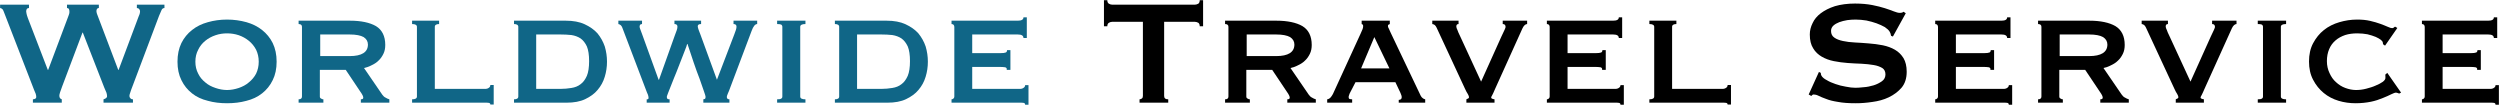
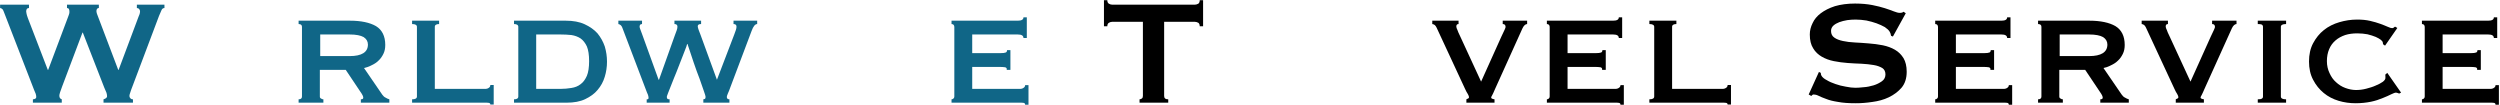
<svg xmlns="http://www.w3.org/2000/svg" width="100%" height="100%" viewBox="0 0 1612 68" version="1.1" xml:space="preserve" style="fill-rule:evenodd;clip-rule:evenodd;stroke-linejoin:round;stroke-miterlimit:2;">
  <g transform="matrix(2.403,0,0,2.403,-958.46,-1950.38)">
    <g transform="matrix(50,0,0,50,397.336,839.196)">
      <path d="M0.186,-0.508C0.176,-0.508 0.171,-0.502 0.171,-0.489C0.171,-0.486 0.172,-0.482 0.173,-0.477C0.174,-0.472 0.176,-0.465 0.18,-0.454L0.287,-0.176L0.289,-0.176L0.395,-0.458C0.398,-0.467 0.401,-0.473 0.402,-0.478C0.403,-0.482 0.403,-0.486 0.403,-0.489C0.403,-0.502 0.399,-0.508 0.39,-0.508L0.39,-0.526L0.561,-0.526L0.561,-0.508C0.556,-0.508 0.553,-0.506 0.551,-0.503C0.549,-0.5 0.548,-0.496 0.548,-0.492C0.548,-0.485 0.551,-0.474 0.558,-0.458L0.665,-0.176L0.667,-0.176L0.775,-0.464C0.78,-0.474 0.782,-0.483 0.782,-0.491C0.782,-0.495 0.78,-0.499 0.777,-0.503C0.774,-0.506 0.77,-0.508 0.765,-0.508L0.765,-0.526L0.913,-0.526L0.913,-0.508C0.906,-0.508 0.9,-0.504 0.897,-0.496C0.893,-0.488 0.889,-0.478 0.884,-0.466L0.74,-0.084C0.736,-0.073 0.732,-0.064 0.73,-0.056C0.727,-0.048 0.725,-0.041 0.725,-0.036C0.725,-0.031 0.727,-0.027 0.73,-0.024C0.733,-0.02 0.738,-0.018 0.744,-0.018L0.744,-0L0.586,-0L0.586,-0.018C0.59,-0.019 0.594,-0.021 0.599,-0.024C0.603,-0.027 0.605,-0.03 0.605,-0.035C0.605,-0.04 0.604,-0.046 0.602,-0.053C0.599,-0.06 0.595,-0.069 0.59,-0.081L0.475,-0.376L0.473,-0.376L0.364,-0.087C0.354,-0.061 0.349,-0.045 0.349,-0.038C0.349,-0.027 0.353,-0.021 0.362,-0.018L0.362,-0L0.207,-0L0.207,-0.018C0.211,-0.018 0.215,-0.019 0.219,-0.021C0.223,-0.023 0.225,-0.026 0.225,-0.031C0.225,-0.036 0.224,-0.042 0.222,-0.048C0.219,-0.054 0.217,-0.06 0.214,-0.067L0.054,-0.48C0.051,-0.487 0.049,-0.494 0.046,-0.499C0.043,-0.503 0.038,-0.507 0.031,-0.508L0.031,-0.526L0.186,-0.526L0.186,-0.508Z" style="fill:rgb(16,102,135);fill-rule:nonzero;" />
    </g>
    <g transform="matrix(50,0,0,50,444.536,839.196)">
-       <path d="M0.305,-0.372C0.284,-0.372 0.263,-0.369 0.243,-0.362C0.222,-0.355 0.204,-0.345 0.188,-0.332C0.172,-0.319 0.159,-0.303 0.15,-0.284C0.14,-0.265 0.135,-0.244 0.135,-0.22C0.135,-0.196 0.14,-0.175 0.15,-0.156C0.159,-0.137 0.172,-0.122 0.188,-0.109C0.204,-0.095 0.222,-0.086 0.243,-0.079C0.263,-0.072 0.284,-0.068 0.305,-0.068C0.326,-0.068 0.347,-0.072 0.368,-0.079C0.388,-0.086 0.406,-0.095 0.422,-0.109C0.438,-0.122 0.451,-0.137 0.461,-0.156C0.47,-0.175 0.475,-0.196 0.475,-0.22C0.475,-0.244 0.47,-0.265 0.461,-0.284C0.451,-0.303 0.438,-0.319 0.422,-0.332C0.406,-0.345 0.388,-0.355 0.368,-0.362C0.347,-0.369 0.326,-0.372 0.305,-0.372ZM0.305,-0.446C0.342,-0.446 0.376,-0.441 0.409,-0.432C0.441,-0.423 0.469,-0.409 0.493,-0.39C0.517,-0.371 0.536,-0.348 0.55,-0.32C0.564,-0.291 0.571,-0.258 0.571,-0.22C0.571,-0.182 0.564,-0.149 0.55,-0.121C0.536,-0.092 0.517,-0.069 0.493,-0.05C0.469,-0.031 0.441,-0.018 0.409,-0.01C0.376,-0.001 0.342,0.003 0.305,0.003C0.268,0.003 0.234,-0.001 0.202,-0.01C0.169,-0.018 0.141,-0.031 0.117,-0.05C0.093,-0.069 0.074,-0.092 0.06,-0.121C0.046,-0.149 0.039,-0.182 0.039,-0.22C0.039,-0.258 0.046,-0.291 0.06,-0.32C0.074,-0.348 0.093,-0.371 0.117,-0.39C0.141,-0.409 0.169,-0.423 0.202,-0.432C0.234,-0.441 0.268,-0.446 0.305,-0.446Z" style="fill:rgb(16,102,135);fill-rule:nonzero;" />
-     </g>
+       </g>
    <g transform="matrix(50,0,0,50,475.086,839.196)">
      <path d="M0.352,-0.25C0.417,-0.25 0.45,-0.271 0.45,-0.312C0.45,-0.329 0.442,-0.342 0.427,-0.352C0.411,-0.361 0.386,-0.366 0.352,-0.366L0.194,-0.366L0.194,-0.25L0.352,-0.25ZM0.354,-0.44C0.413,-0.44 0.46,-0.43 0.493,-0.411C0.526,-0.391 0.543,-0.357 0.543,-0.31C0.543,-0.292 0.54,-0.276 0.533,-0.262C0.526,-0.248 0.518,-0.236 0.507,-0.226C0.496,-0.215 0.483,-0.207 0.47,-0.201C0.457,-0.194 0.443,-0.189 0.429,-0.186L0.527,-0.043C0.532,-0.036 0.538,-0.03 0.545,-0.027C0.551,-0.023 0.558,-0.02 0.565,-0.018L0.565,-0L0.412,-0L0.412,-0.018C0.421,-0.018 0.425,-0.021 0.425,-0.027C0.425,-0.034 0.42,-0.044 0.41,-0.058L0.331,-0.176L0.192,-0.176L0.192,-0.033C0.192,-0.028 0.194,-0.024 0.199,-0.022C0.203,-0.019 0.207,-0.018 0.211,-0.018L0.211,-0L0.078,-0L0.078,-0.018C0.09,-0.018 0.096,-0.023 0.096,-0.033L0.096,-0.407C0.096,-0.417 0.09,-0.422 0.078,-0.422L0.078,-0.44L0.354,-0.44Z" style="fill:rgb(16,102,135);fill-rule:nonzero;" />
    </g>
    <g transform="matrix(50,0,0,50,505.636,839.196)">
      <path d="M0.221,-0.44L0.221,-0.422C0.206,-0.422 0.198,-0.417 0.198,-0.407L0.198,-0.074L0.468,-0.074C0.476,-0.074 0.483,-0.076 0.488,-0.08C0.493,-0.083 0.496,-0.088 0.496,-0.095L0.514,-0.095L0.514,0.01L0.496,0.01C0.496,0.005 0.493,0.002 0.488,0.001C0.483,0 0.476,-0 0.468,-0L0.076,-0L0.076,-0.018C0.093,-0.018 0.102,-0.023 0.102,-0.033L0.102,-0.407C0.102,-0.417 0.093,-0.422 0.076,-0.422L0.076,-0.44L0.221,-0.44Z" style="fill:rgb(16,102,135);fill-rule:nonzero;" />
    </g>
    <g transform="matrix(50,0,0,50,533.436,839.196)">
      <path d="M0.316,-0.074C0.337,-0.074 0.356,-0.076 0.375,-0.079C0.394,-0.082 0.41,-0.088 0.424,-0.099C0.438,-0.109 0.449,-0.124 0.458,-0.144C0.466,-0.163 0.47,-0.19 0.47,-0.223C0.47,-0.256 0.466,-0.283 0.458,-0.302C0.449,-0.321 0.438,-0.335 0.424,-0.345C0.41,-0.354 0.394,-0.36 0.375,-0.363C0.356,-0.365 0.337,-0.366 0.316,-0.366L0.186,-0.366L0.186,-0.074L0.316,-0.074ZM0.067,-0.018C0.082,-0.018 0.09,-0.023 0.09,-0.033L0.09,-0.407C0.09,-0.417 0.082,-0.422 0.067,-0.422L0.067,-0.44L0.345,-0.44C0.384,-0.44 0.418,-0.434 0.446,-0.421C0.474,-0.408 0.497,-0.392 0.515,-0.372C0.532,-0.351 0.545,-0.328 0.554,-0.302C0.562,-0.275 0.566,-0.248 0.566,-0.22C0.566,-0.192 0.562,-0.165 0.554,-0.139C0.546,-0.112 0.533,-0.089 0.516,-0.069C0.499,-0.048 0.476,-0.032 0.449,-0.019C0.422,-0.006 0.388,-0 0.349,-0L0.067,-0L0.067,-0.018Z" style="fill:rgb(16,102,135);fill-rule:nonzero;" />
    </g>
    <g transform="matrix(50,0,0,50,563.986,839.196)">
      <path d="M0.143,-0.422C0.134,-0.422 0.13,-0.417 0.13,-0.408C0.13,-0.405 0.131,-0.4 0.134,-0.393C0.137,-0.386 0.14,-0.377 0.144,-0.366L0.232,-0.123L0.234,-0.123L0.319,-0.361C0.322,-0.37 0.326,-0.379 0.329,-0.388C0.332,-0.396 0.333,-0.403 0.333,-0.408C0.333,-0.417 0.328,-0.422 0.317,-0.422L0.317,-0.44L0.46,-0.44L0.46,-0.422C0.448,-0.422 0.442,-0.418 0.442,-0.41C0.442,-0.405 0.444,-0.399 0.447,-0.39C0.45,-0.381 0.454,-0.372 0.457,-0.364L0.545,-0.123L0.638,-0.366C0.641,-0.375 0.644,-0.384 0.647,-0.391C0.649,-0.398 0.65,-0.403 0.65,-0.408C0.65,-0.417 0.645,-0.422 0.634,-0.422L0.634,-0.44L0.761,-0.44L0.761,-0.422C0.75,-0.422 0.74,-0.41 0.731,-0.385L0.616,-0.08C0.612,-0.069 0.608,-0.058 0.604,-0.05C0.6,-0.041 0.598,-0.034 0.598,-0.031C0.598,-0.022 0.603,-0.018 0.612,-0.018L0.612,-0L0.472,-0L0.472,-0.018C0.477,-0.019 0.481,-0.02 0.482,-0.022C0.483,-0.023 0.484,-0.027 0.484,-0.032C0.484,-0.035 0.481,-0.045 0.475,-0.062C0.469,-0.079 0.461,-0.101 0.452,-0.128C0.442,-0.154 0.431,-0.183 0.42,-0.216C0.409,-0.249 0.398,-0.282 0.387,-0.315L0.385,-0.315C0.384,-0.309 0.38,-0.298 0.374,-0.283C0.368,-0.267 0.361,-0.249 0.353,-0.229C0.345,-0.208 0.337,-0.187 0.328,-0.165C0.319,-0.142 0.31,-0.122 0.303,-0.103C0.295,-0.084 0.289,-0.067 0.284,-0.055C0.279,-0.042 0.276,-0.034 0.276,-0.032C0.276,-0.027 0.277,-0.023 0.279,-0.021C0.281,-0.019 0.285,-0.018 0.291,-0.018L0.291,-0L0.168,-0L0.168,-0.018C0.171,-0.018 0.173,-0.018 0.175,-0.019C0.177,-0.02 0.178,-0.022 0.178,-0.026C0.178,-0.03 0.177,-0.035 0.175,-0.042C0.172,-0.048 0.17,-0.053 0.169,-0.056L0.037,-0.403C0.033,-0.414 0.026,-0.42 0.016,-0.422L0.016,-0.44L0.143,-0.44L0.143,-0.422Z" style="fill:rgb(16,102,135);fill-rule:nonzero;" />
    </g>
    <g transform="matrix(50,0,0,50,602.886,839.196)">
-       <path d="M0.09,-0.018C0.101,-0.018 0.108,-0.019 0.112,-0.022C0.116,-0.024 0.118,-0.028 0.118,-0.033L0.118,-0.407C0.118,-0.412 0.116,-0.416 0.112,-0.419C0.108,-0.421 0.101,-0.422 0.09,-0.422L0.09,-0.44L0.242,-0.44L0.242,-0.422C0.223,-0.422 0.214,-0.417 0.214,-0.407L0.214,-0.033C0.214,-0.023 0.223,-0.018 0.242,-0.018L0.242,-0L0.09,-0L0.09,-0.018Z" style="fill:rgb(16,102,135);fill-rule:nonzero;" />
-     </g>
+       </g>
    <g transform="matrix(50,0,0,50,619.536,839.196)">
-       <path d="M0.316,-0.074C0.337,-0.074 0.356,-0.076 0.375,-0.079C0.394,-0.082 0.41,-0.088 0.424,-0.099C0.438,-0.109 0.449,-0.124 0.458,-0.144C0.466,-0.163 0.47,-0.19 0.47,-0.223C0.47,-0.256 0.466,-0.283 0.458,-0.302C0.449,-0.321 0.438,-0.335 0.424,-0.345C0.41,-0.354 0.394,-0.36 0.375,-0.363C0.356,-0.365 0.337,-0.366 0.316,-0.366L0.186,-0.366L0.186,-0.074L0.316,-0.074ZM0.067,-0.018C0.082,-0.018 0.09,-0.023 0.09,-0.033L0.09,-0.407C0.09,-0.417 0.082,-0.422 0.067,-0.422L0.067,-0.44L0.345,-0.44C0.384,-0.44 0.418,-0.434 0.446,-0.421C0.474,-0.408 0.497,-0.392 0.515,-0.372C0.532,-0.351 0.545,-0.328 0.554,-0.302C0.562,-0.275 0.566,-0.248 0.566,-0.22C0.566,-0.192 0.562,-0.165 0.554,-0.139C0.546,-0.112 0.533,-0.089 0.516,-0.069C0.499,-0.048 0.476,-0.032 0.449,-0.019C0.422,-0.006 0.388,-0 0.349,-0L0.067,-0L0.067,-0.018Z" style="fill:rgb(16,102,135);fill-rule:nonzero;" />
-     </g>
+       </g>
    <g transform="matrix(50,0,0,50,650.086,839.196)">
      <path d="M0.468,-0.347C0.468,-0.36 0.458,-0.366 0.437,-0.366L0.193,-0.366L0.193,-0.266L0.347,-0.266C0.358,-0.266 0.367,-0.267 0.372,-0.269C0.377,-0.27 0.38,-0.275 0.38,-0.282L0.398,-0.282L0.398,-0.176L0.378,-0.176C0.38,-0.183 0.377,-0.188 0.37,-0.19C0.363,-0.191 0.352,-0.192 0.339,-0.192L0.193,-0.192L0.193,-0.074L0.449,-0.074C0.457,-0.074 0.464,-0.076 0.469,-0.08C0.474,-0.083 0.477,-0.088 0.477,-0.094L0.495,-0.094L0.495,0.011L0.477,0.011C0.477,0.005 0.474,0.002 0.469,0.001C0.464,0 0.457,-0 0.449,-0L0.082,-0L0.082,-0.018C0.085,-0.018 0.089,-0.019 0.092,-0.022C0.095,-0.024 0.097,-0.028 0.097,-0.033L0.097,-0.407C0.097,-0.412 0.095,-0.416 0.092,-0.419C0.089,-0.421 0.085,-0.422 0.082,-0.422L0.082,-0.44L0.437,-0.44C0.458,-0.44 0.468,-0.446 0.468,-0.458L0.486,-0.458L0.486,-0.347L0.468,-0.347Z" style="fill:rgb(16,102,135);fill-rule:nonzero;" />
    </g>
    <g transform="matrix(50,0,0,50,693.136,839.196)">
      <path d="M0.362,-0.036C0.362,-0.024 0.369,-0.018 0.384,-0.018L0.384,-0L0.23,-0L0.23,-0.018C0.235,-0.018 0.239,-0.02 0.243,-0.023C0.246,-0.025 0.248,-0.03 0.248,-0.036L0.248,-0.434L0.083,-0.434C0.077,-0.434 0.071,-0.432 0.066,-0.429C0.06,-0.426 0.057,-0.419 0.057,-0.41L0.039,-0.41L0.039,-0.55L0.057,-0.55C0.057,-0.541 0.06,-0.534 0.066,-0.531C0.071,-0.528 0.077,-0.526 0.083,-0.526L0.527,-0.526C0.533,-0.526 0.539,-0.528 0.545,-0.531C0.55,-0.534 0.553,-0.541 0.553,-0.55L0.571,-0.55L0.571,-0.41L0.553,-0.41C0.553,-0.419 0.55,-0.426 0.545,-0.429C0.539,-0.432 0.533,-0.434 0.527,-0.434L0.362,-0.434L0.362,-0.036Z" style="fill-rule:nonzero;" />
    </g>
    <g transform="matrix(50,0,0,50,723.686,839.196)">
-       <path d="M0.352,-0.25C0.417,-0.25 0.45,-0.271 0.45,-0.312C0.45,-0.329 0.442,-0.342 0.427,-0.352C0.411,-0.361 0.386,-0.366 0.352,-0.366L0.194,-0.366L0.194,-0.25L0.352,-0.25ZM0.354,-0.44C0.413,-0.44 0.46,-0.43 0.493,-0.411C0.526,-0.391 0.543,-0.357 0.543,-0.31C0.543,-0.292 0.54,-0.276 0.533,-0.262C0.526,-0.248 0.518,-0.236 0.507,-0.226C0.496,-0.215 0.483,-0.207 0.47,-0.201C0.457,-0.194 0.443,-0.189 0.429,-0.186L0.527,-0.043C0.532,-0.036 0.538,-0.03 0.545,-0.027C0.551,-0.023 0.558,-0.02 0.565,-0.018L0.565,-0L0.412,-0L0.412,-0.018C0.421,-0.018 0.425,-0.021 0.425,-0.027C0.425,-0.034 0.42,-0.044 0.41,-0.058L0.331,-0.176L0.192,-0.176L0.192,-0.033C0.192,-0.028 0.194,-0.024 0.199,-0.022C0.203,-0.019 0.207,-0.018 0.211,-0.018L0.211,-0L0.078,-0L0.078,-0.018C0.09,-0.018 0.096,-0.023 0.096,-0.033L0.096,-0.407C0.096,-0.417 0.09,-0.422 0.078,-0.422L0.078,-0.44L0.354,-0.44Z" style="fill-rule:nonzero;" />
-     </g>
+       </g>
    <g transform="matrix(50,0,0,50,754.236,839.196)">
-       <path d="M0.349,-0.184L0.268,-0.352L0.197,-0.184L0.349,-0.184ZM0.015,-0.018C0.023,-0.019 0.029,-0.023 0.035,-0.03C0.04,-0.036 0.043,-0.042 0.046,-0.047L0.195,-0.372C0.199,-0.381 0.202,-0.389 0.205,-0.395C0.207,-0.4 0.208,-0.406 0.208,-0.411C0.208,-0.415 0.207,-0.418 0.206,-0.419C0.204,-0.42 0.202,-0.421 0.2,-0.422L0.2,-0.44L0.351,-0.44L0.351,-0.422C0.349,-0.421 0.347,-0.42 0.345,-0.419C0.342,-0.418 0.341,-0.416 0.341,-0.411C0.341,-0.407 0.343,-0.402 0.346,-0.397C0.349,-0.391 0.352,-0.384 0.355,-0.377L0.517,-0.037C0.52,-0.031 0.524,-0.027 0.528,-0.024C0.532,-0.021 0.536,-0.019 0.541,-0.018L0.541,-0L0.399,-0L0.399,-0.015C0.402,-0.015 0.406,-0.016 0.41,-0.018C0.413,-0.02 0.415,-0.024 0.415,-0.029C0.415,-0.033 0.414,-0.037 0.413,-0.04C0.412,-0.043 0.41,-0.048 0.408,-0.053L0.381,-0.11L0.167,-0.11L0.139,-0.056C0.136,-0.051 0.134,-0.046 0.133,-0.042C0.131,-0.037 0.13,-0.033 0.13,-0.03C0.13,-0.025 0.132,-0.021 0.135,-0.02C0.138,-0.019 0.143,-0.018 0.149,-0.018L0.149,-0L0.015,-0L0.015,-0.018Z" style="fill-rule:nonzero;" />
-     </g>
+       </g>
    <g transform="matrix(50,0,0,50,782.036,839.196)">
      <path d="M0.532,-0.422C0.523,-0.422 0.514,-0.414 0.507,-0.399L0.361,-0.076C0.354,-0.059 0.348,-0.047 0.345,-0.041C0.341,-0.035 0.339,-0.03 0.339,-0.027C0.339,-0.023 0.345,-0.02 0.357,-0.018L0.357,-0L0.206,-0L0.206,-0.018C0.209,-0.019 0.213,-0.021 0.216,-0.023C0.219,-0.024 0.22,-0.027 0.22,-0.03C0.22,-0.033 0.218,-0.039 0.214,-0.046C0.209,-0.053 0.204,-0.063 0.198,-0.076L0.046,-0.403C0.043,-0.409 0.04,-0.414 0.036,-0.417C0.031,-0.42 0.027,-0.422 0.023,-0.422L0.023,-0.44L0.164,-0.44L0.164,-0.422C0.156,-0.422 0.152,-0.418 0.152,-0.409C0.152,-0.404 0.154,-0.398 0.158,-0.39C0.161,-0.381 0.165,-0.372 0.17,-0.362L0.285,-0.113L0.394,-0.355C0.401,-0.371 0.407,-0.383 0.411,-0.391C0.415,-0.399 0.417,-0.405 0.416,-0.41C0.415,-0.418 0.41,-0.422 0.401,-0.422L0.401,-0.44L0.532,-0.44L0.532,-0.422Z" style="fill-rule:nonzero;" />
    </g>
    <g transform="matrix(50,0,0,50,809.836,839.196)">
      <path d="M0.468,-0.347C0.468,-0.36 0.458,-0.366 0.437,-0.366L0.193,-0.366L0.193,-0.266L0.347,-0.266C0.358,-0.266 0.367,-0.267 0.372,-0.269C0.377,-0.27 0.38,-0.275 0.38,-0.282L0.398,-0.282L0.398,-0.176L0.378,-0.176C0.38,-0.183 0.377,-0.188 0.37,-0.19C0.363,-0.191 0.352,-0.192 0.339,-0.192L0.193,-0.192L0.193,-0.074L0.449,-0.074C0.457,-0.074 0.464,-0.076 0.469,-0.08C0.474,-0.083 0.477,-0.088 0.477,-0.094L0.495,-0.094L0.495,0.011L0.477,0.011C0.477,0.005 0.474,0.002 0.469,0.001C0.464,0 0.457,-0 0.449,-0L0.082,-0L0.082,-0.018C0.085,-0.018 0.089,-0.019 0.092,-0.022C0.095,-0.024 0.097,-0.028 0.097,-0.033L0.097,-0.407C0.097,-0.412 0.095,-0.416 0.092,-0.419C0.089,-0.421 0.085,-0.422 0.082,-0.422L0.082,-0.44L0.437,-0.44C0.458,-0.44 0.468,-0.446 0.468,-0.458L0.486,-0.458L0.486,-0.347L0.468,-0.347Z" style="fill-rule:nonzero;" />
    </g>
    <g transform="matrix(50,0,0,50,837.636,839.196)">
      <path d="M0.221,-0.44L0.221,-0.422C0.206,-0.422 0.198,-0.417 0.198,-0.407L0.198,-0.074L0.468,-0.074C0.476,-0.074 0.483,-0.076 0.488,-0.08C0.493,-0.083 0.496,-0.088 0.496,-0.095L0.514,-0.095L0.514,0.01L0.496,0.01C0.496,0.005 0.493,0.002 0.488,0.001C0.483,0 0.476,-0 0.468,-0L0.076,-0L0.076,-0.018C0.093,-0.018 0.102,-0.023 0.102,-0.033L0.102,-0.407C0.102,-0.417 0.093,-0.422 0.076,-0.422L0.076,-0.44L0.221,-0.44Z" style="fill-rule:nonzero;" />
    </g>
    <g transform="matrix(50,0,0,50,880.686,839.196)">
      <path d="M0.125,-0.165L0.135,-0.16C0.135,-0.154 0.136,-0.149 0.139,-0.144C0.144,-0.136 0.153,-0.128 0.167,-0.121C0.18,-0.113 0.196,-0.106 0.214,-0.1C0.231,-0.094 0.25,-0.089 0.269,-0.086C0.288,-0.082 0.306,-0.08 0.321,-0.08C0.332,-0.08 0.347,-0.081 0.365,-0.083C0.383,-0.084 0.401,-0.088 0.418,-0.093C0.435,-0.098 0.45,-0.106 0.463,-0.115C0.476,-0.124 0.482,-0.137 0.482,-0.152C0.482,-0.167 0.476,-0.179 0.465,-0.186C0.453,-0.193 0.438,-0.199 0.419,-0.202C0.4,-0.205 0.378,-0.208 0.354,-0.209C0.329,-0.21 0.304,-0.211 0.279,-0.213C0.254,-0.215 0.229,-0.218 0.205,-0.223C0.18,-0.228 0.159,-0.236 0.14,-0.247C0.121,-0.258 0.105,-0.273 0.094,-0.292C0.082,-0.311 0.076,-0.335 0.076,-0.366C0.076,-0.387 0.081,-0.407 0.091,-0.427C0.1,-0.447 0.115,-0.465 0.135,-0.48C0.155,-0.495 0.18,-0.508 0.211,-0.518C0.242,-0.527 0.278,-0.532 0.319,-0.532C0.354,-0.532 0.385,-0.529 0.411,-0.524C0.437,-0.519 0.46,-0.513 0.479,-0.507C0.498,-0.501 0.514,-0.495 0.527,-0.49C0.54,-0.485 0.55,-0.482 0.559,-0.482C0.568,-0.482 0.575,-0.484 0.579,-0.488L0.591,-0.48L0.522,-0.355L0.512,-0.359C0.511,-0.368 0.508,-0.376 0.504,-0.382C0.499,-0.39 0.49,-0.398 0.478,-0.406C0.465,-0.413 0.451,-0.42 0.434,-0.426C0.417,-0.432 0.399,-0.437 0.38,-0.441C0.361,-0.444 0.341,-0.446 0.322,-0.446C0.307,-0.446 0.292,-0.445 0.277,-0.443C0.261,-0.44 0.247,-0.437 0.234,-0.432C0.221,-0.427 0.211,-0.421 0.203,-0.414C0.194,-0.406 0.19,-0.396 0.19,-0.385C0.19,-0.369 0.196,-0.357 0.208,-0.349C0.219,-0.341 0.235,-0.335 0.254,-0.331C0.273,-0.327 0.294,-0.324 0.319,-0.323C0.343,-0.322 0.368,-0.32 0.393,-0.318C0.418,-0.316 0.443,-0.313 0.468,-0.308C0.492,-0.303 0.514,-0.295 0.533,-0.284C0.552,-0.273 0.567,-0.258 0.579,-0.239C0.59,-0.22 0.596,-0.196 0.596,-0.166C0.596,-0.131 0.587,-0.103 0.569,-0.081C0.55,-0.059 0.527,-0.042 0.5,-0.029C0.473,-0.016 0.443,-0.008 0.412,-0.004C0.38,0.001 0.35,0.003 0.323,0.003C0.285,0.003 0.253,0.001 0.228,-0.004C0.202,-0.008 0.181,-0.013 0.164,-0.02C0.147,-0.026 0.133,-0.032 0.123,-0.037C0.113,-0.042 0.104,-0.044 0.097,-0.044C0.092,-0.044 0.088,-0.041 0.084,-0.036L0.07,-0.044L0.125,-0.165Z" style="fill-rule:nonzero;" />
    </g>
    <g transform="matrix(50,0,0,50,914.036,839.196)">
      <path d="M0.468,-0.347C0.468,-0.36 0.458,-0.366 0.437,-0.366L0.193,-0.366L0.193,-0.266L0.347,-0.266C0.358,-0.266 0.367,-0.267 0.372,-0.269C0.377,-0.27 0.38,-0.275 0.38,-0.282L0.398,-0.282L0.398,-0.176L0.378,-0.176C0.38,-0.183 0.377,-0.188 0.37,-0.19C0.363,-0.191 0.352,-0.192 0.339,-0.192L0.193,-0.192L0.193,-0.074L0.449,-0.074C0.457,-0.074 0.464,-0.076 0.469,-0.08C0.474,-0.083 0.477,-0.088 0.477,-0.094L0.495,-0.094L0.495,0.011L0.477,0.011C0.477,0.005 0.474,0.002 0.469,0.001C0.464,0 0.457,-0 0.449,-0L0.082,-0L0.082,-0.018C0.085,-0.018 0.089,-0.019 0.092,-0.022C0.095,-0.024 0.097,-0.028 0.097,-0.033L0.097,-0.407C0.097,-0.412 0.095,-0.416 0.092,-0.419C0.089,-0.421 0.085,-0.422 0.082,-0.422L0.082,-0.44L0.437,-0.44C0.458,-0.44 0.468,-0.446 0.468,-0.458L0.486,-0.458L0.486,-0.347L0.468,-0.347Z" style="fill-rule:nonzero;" />
    </g>
    <g transform="matrix(50,0,0,50,941.836,839.196)">
      <path d="M0.352,-0.25C0.417,-0.25 0.45,-0.271 0.45,-0.312C0.45,-0.329 0.442,-0.342 0.427,-0.352C0.411,-0.361 0.386,-0.366 0.352,-0.366L0.194,-0.366L0.194,-0.25L0.352,-0.25ZM0.354,-0.44C0.413,-0.44 0.46,-0.43 0.493,-0.411C0.526,-0.391 0.543,-0.357 0.543,-0.31C0.543,-0.292 0.54,-0.276 0.533,-0.262C0.526,-0.248 0.518,-0.236 0.507,-0.226C0.496,-0.215 0.483,-0.207 0.47,-0.201C0.457,-0.194 0.443,-0.189 0.429,-0.186L0.527,-0.043C0.532,-0.036 0.538,-0.03 0.545,-0.027C0.551,-0.023 0.558,-0.02 0.565,-0.018L0.565,-0L0.412,-0L0.412,-0.018C0.421,-0.018 0.425,-0.021 0.425,-0.027C0.425,-0.034 0.42,-0.044 0.41,-0.058L0.331,-0.176L0.192,-0.176L0.192,-0.033C0.192,-0.028 0.194,-0.024 0.199,-0.022C0.203,-0.019 0.207,-0.018 0.211,-0.018L0.211,-0L0.078,-0L0.078,-0.018C0.09,-0.018 0.096,-0.023 0.096,-0.033L0.096,-0.407C0.096,-0.417 0.09,-0.422 0.078,-0.422L0.078,-0.44L0.354,-0.44Z" style="fill-rule:nonzero;" />
    </g>
    <g transform="matrix(50,0,0,50,972.386,839.196)">
      <path d="M0.532,-0.422C0.523,-0.422 0.514,-0.414 0.507,-0.399L0.361,-0.076C0.354,-0.059 0.348,-0.047 0.345,-0.041C0.341,-0.035 0.339,-0.03 0.339,-0.027C0.339,-0.023 0.345,-0.02 0.357,-0.018L0.357,-0L0.206,-0L0.206,-0.018C0.209,-0.019 0.213,-0.021 0.216,-0.023C0.219,-0.024 0.22,-0.027 0.22,-0.03C0.22,-0.033 0.218,-0.039 0.214,-0.046C0.209,-0.053 0.204,-0.063 0.198,-0.076L0.046,-0.403C0.043,-0.409 0.04,-0.414 0.036,-0.417C0.031,-0.42 0.027,-0.422 0.023,-0.422L0.023,-0.44L0.164,-0.44L0.164,-0.422C0.156,-0.422 0.152,-0.418 0.152,-0.409C0.152,-0.404 0.154,-0.398 0.158,-0.39C0.161,-0.381 0.165,-0.372 0.17,-0.362L0.285,-0.113L0.394,-0.355C0.401,-0.371 0.407,-0.383 0.411,-0.391C0.415,-0.399 0.417,-0.405 0.416,-0.41C0.415,-0.418 0.41,-0.422 0.401,-0.422L0.401,-0.44L0.532,-0.44L0.532,-0.422Z" style="fill-rule:nonzero;" />
    </g>
    <g transform="matrix(50,0,0,50,1000.19,839.196)">
      <path d="M0.09,-0.018C0.101,-0.018 0.108,-0.019 0.112,-0.022C0.116,-0.024 0.118,-0.028 0.118,-0.033L0.118,-0.407C0.118,-0.412 0.116,-0.416 0.112,-0.419C0.108,-0.421 0.101,-0.422 0.09,-0.422L0.09,-0.44L0.242,-0.44L0.242,-0.422C0.223,-0.422 0.214,-0.417 0.214,-0.407L0.214,-0.033C0.214,-0.023 0.223,-0.018 0.242,-0.018L0.242,-0L0.09,-0L0.09,-0.018Z" style="fill-rule:nonzero;" />
    </g>
    <g transform="matrix(50,0,0,50,1016.84,839.196)">
      <path d="M0.429,-0.314C0.429,-0.315 0.429,-0.317 0.429,-0.318C0.428,-0.319 0.428,-0.321 0.428,-0.323C0.428,-0.326 0.425,-0.331 0.418,-0.337C0.411,-0.342 0.402,-0.348 0.39,-0.353C0.377,-0.358 0.363,-0.363 0.346,-0.367C0.329,-0.37 0.311,-0.372 0.291,-0.372C0.267,-0.372 0.245,-0.369 0.226,-0.363C0.206,-0.356 0.189,-0.347 0.174,-0.334C0.159,-0.321 0.148,-0.306 0.14,-0.287C0.132,-0.268 0.128,-0.247 0.128,-0.223C0.128,-0.199 0.133,-0.178 0.142,-0.159C0.151,-0.139 0.162,-0.123 0.177,-0.11C0.192,-0.096 0.208,-0.086 0.227,-0.079C0.246,-0.072 0.265,-0.068 0.284,-0.068C0.302,-0.068 0.32,-0.07 0.339,-0.075C0.358,-0.08 0.375,-0.085 0.39,-0.092C0.405,-0.098 0.418,-0.105 0.428,-0.112C0.437,-0.119 0.442,-0.126 0.442,-0.132L0.442,-0.14C0.442,-0.144 0.442,-0.147 0.441,-0.15L0.452,-0.16L0.526,-0.054L0.516,-0.049C0.508,-0.052 0.502,-0.054 0.499,-0.054C0.494,-0.054 0.485,-0.051 0.473,-0.045C0.461,-0.039 0.446,-0.032 0.428,-0.025C0.409,-0.017 0.388,-0.01 0.364,-0.005C0.339,0 0.312,0.003 0.282,0.003C0.251,0.003 0.221,-0.001 0.191,-0.01C0.161,-0.019 0.134,-0.033 0.111,-0.052C0.088,-0.071 0.069,-0.094 0.054,-0.123C0.039,-0.151 0.032,-0.184 0.032,-0.221C0.032,-0.258 0.039,-0.291 0.054,-0.319C0.069,-0.347 0.088,-0.371 0.112,-0.39C0.136,-0.409 0.164,-0.423 0.195,-0.432C0.226,-0.441 0.257,-0.446 0.29,-0.446C0.315,-0.446 0.339,-0.444 0.36,-0.439C0.381,-0.434 0.399,-0.429 0.415,-0.423C0.431,-0.417 0.444,-0.412 0.455,-0.407C0.466,-0.402 0.473,-0.4 0.478,-0.4C0.481,-0.4 0.484,-0.401 0.487,-0.403C0.489,-0.405 0.491,-0.407 0.494,-0.408L0.506,-0.401L0.44,-0.306L0.429,-0.314Z" style="fill-rule:nonzero;" />
    </g>
    <g transform="matrix(50,0,0,50,1044.64,839.196)">
      <path d="M0.468,-0.347C0.468,-0.36 0.458,-0.366 0.437,-0.366L0.193,-0.366L0.193,-0.266L0.347,-0.266C0.358,-0.266 0.367,-0.267 0.372,-0.269C0.377,-0.27 0.38,-0.275 0.38,-0.282L0.398,-0.282L0.398,-0.176L0.378,-0.176C0.38,-0.183 0.377,-0.188 0.37,-0.19C0.363,-0.191 0.352,-0.192 0.339,-0.192L0.193,-0.192L0.193,-0.074L0.449,-0.074C0.457,-0.074 0.464,-0.076 0.469,-0.08C0.474,-0.083 0.477,-0.088 0.477,-0.094L0.495,-0.094L0.495,0.011L0.477,0.011C0.477,0.005 0.474,0.002 0.469,0.001C0.464,0 0.457,-0 0.449,-0L0.082,-0L0.082,-0.018C0.085,-0.018 0.089,-0.019 0.092,-0.022C0.095,-0.024 0.097,-0.028 0.097,-0.033L0.097,-0.407C0.097,-0.412 0.095,-0.416 0.092,-0.419C0.089,-0.421 0.085,-0.422 0.082,-0.422L0.082,-0.44L0.437,-0.44C0.458,-0.44 0.468,-0.446 0.468,-0.458L0.486,-0.458L0.486,-0.347L0.468,-0.347Z" style="fill-rule:nonzero;" />
    </g>
  </g>
</svg>